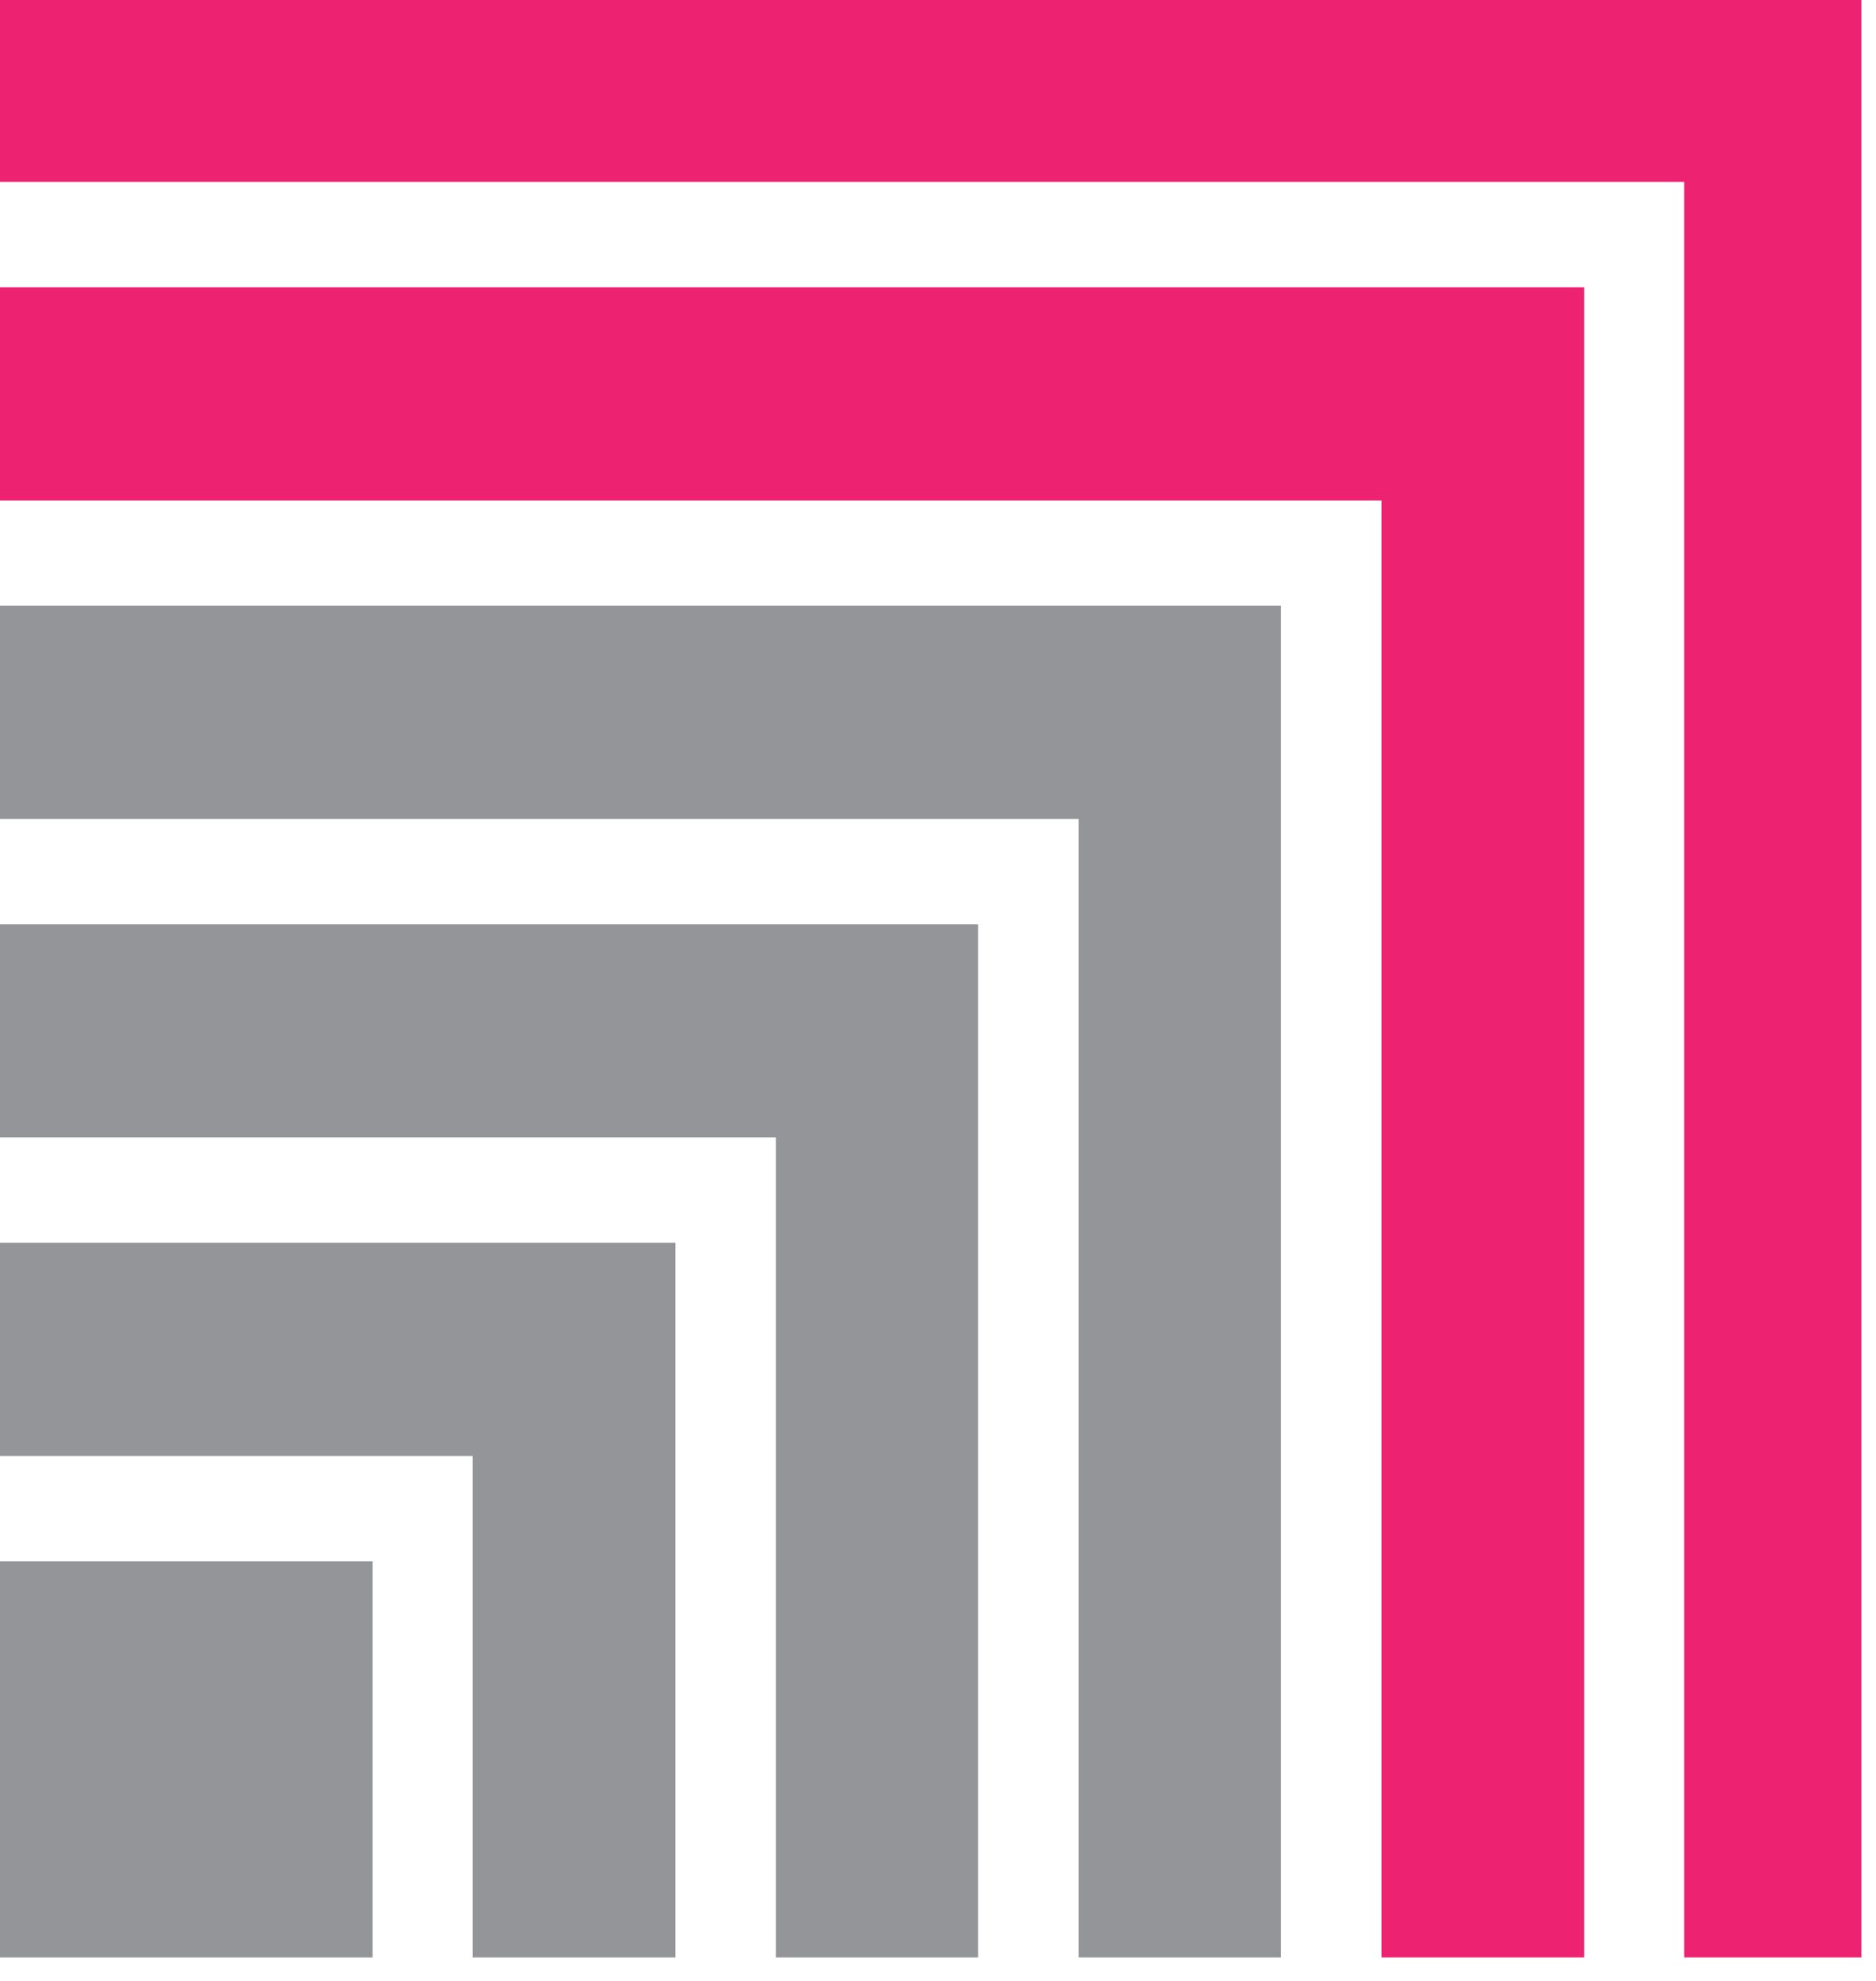
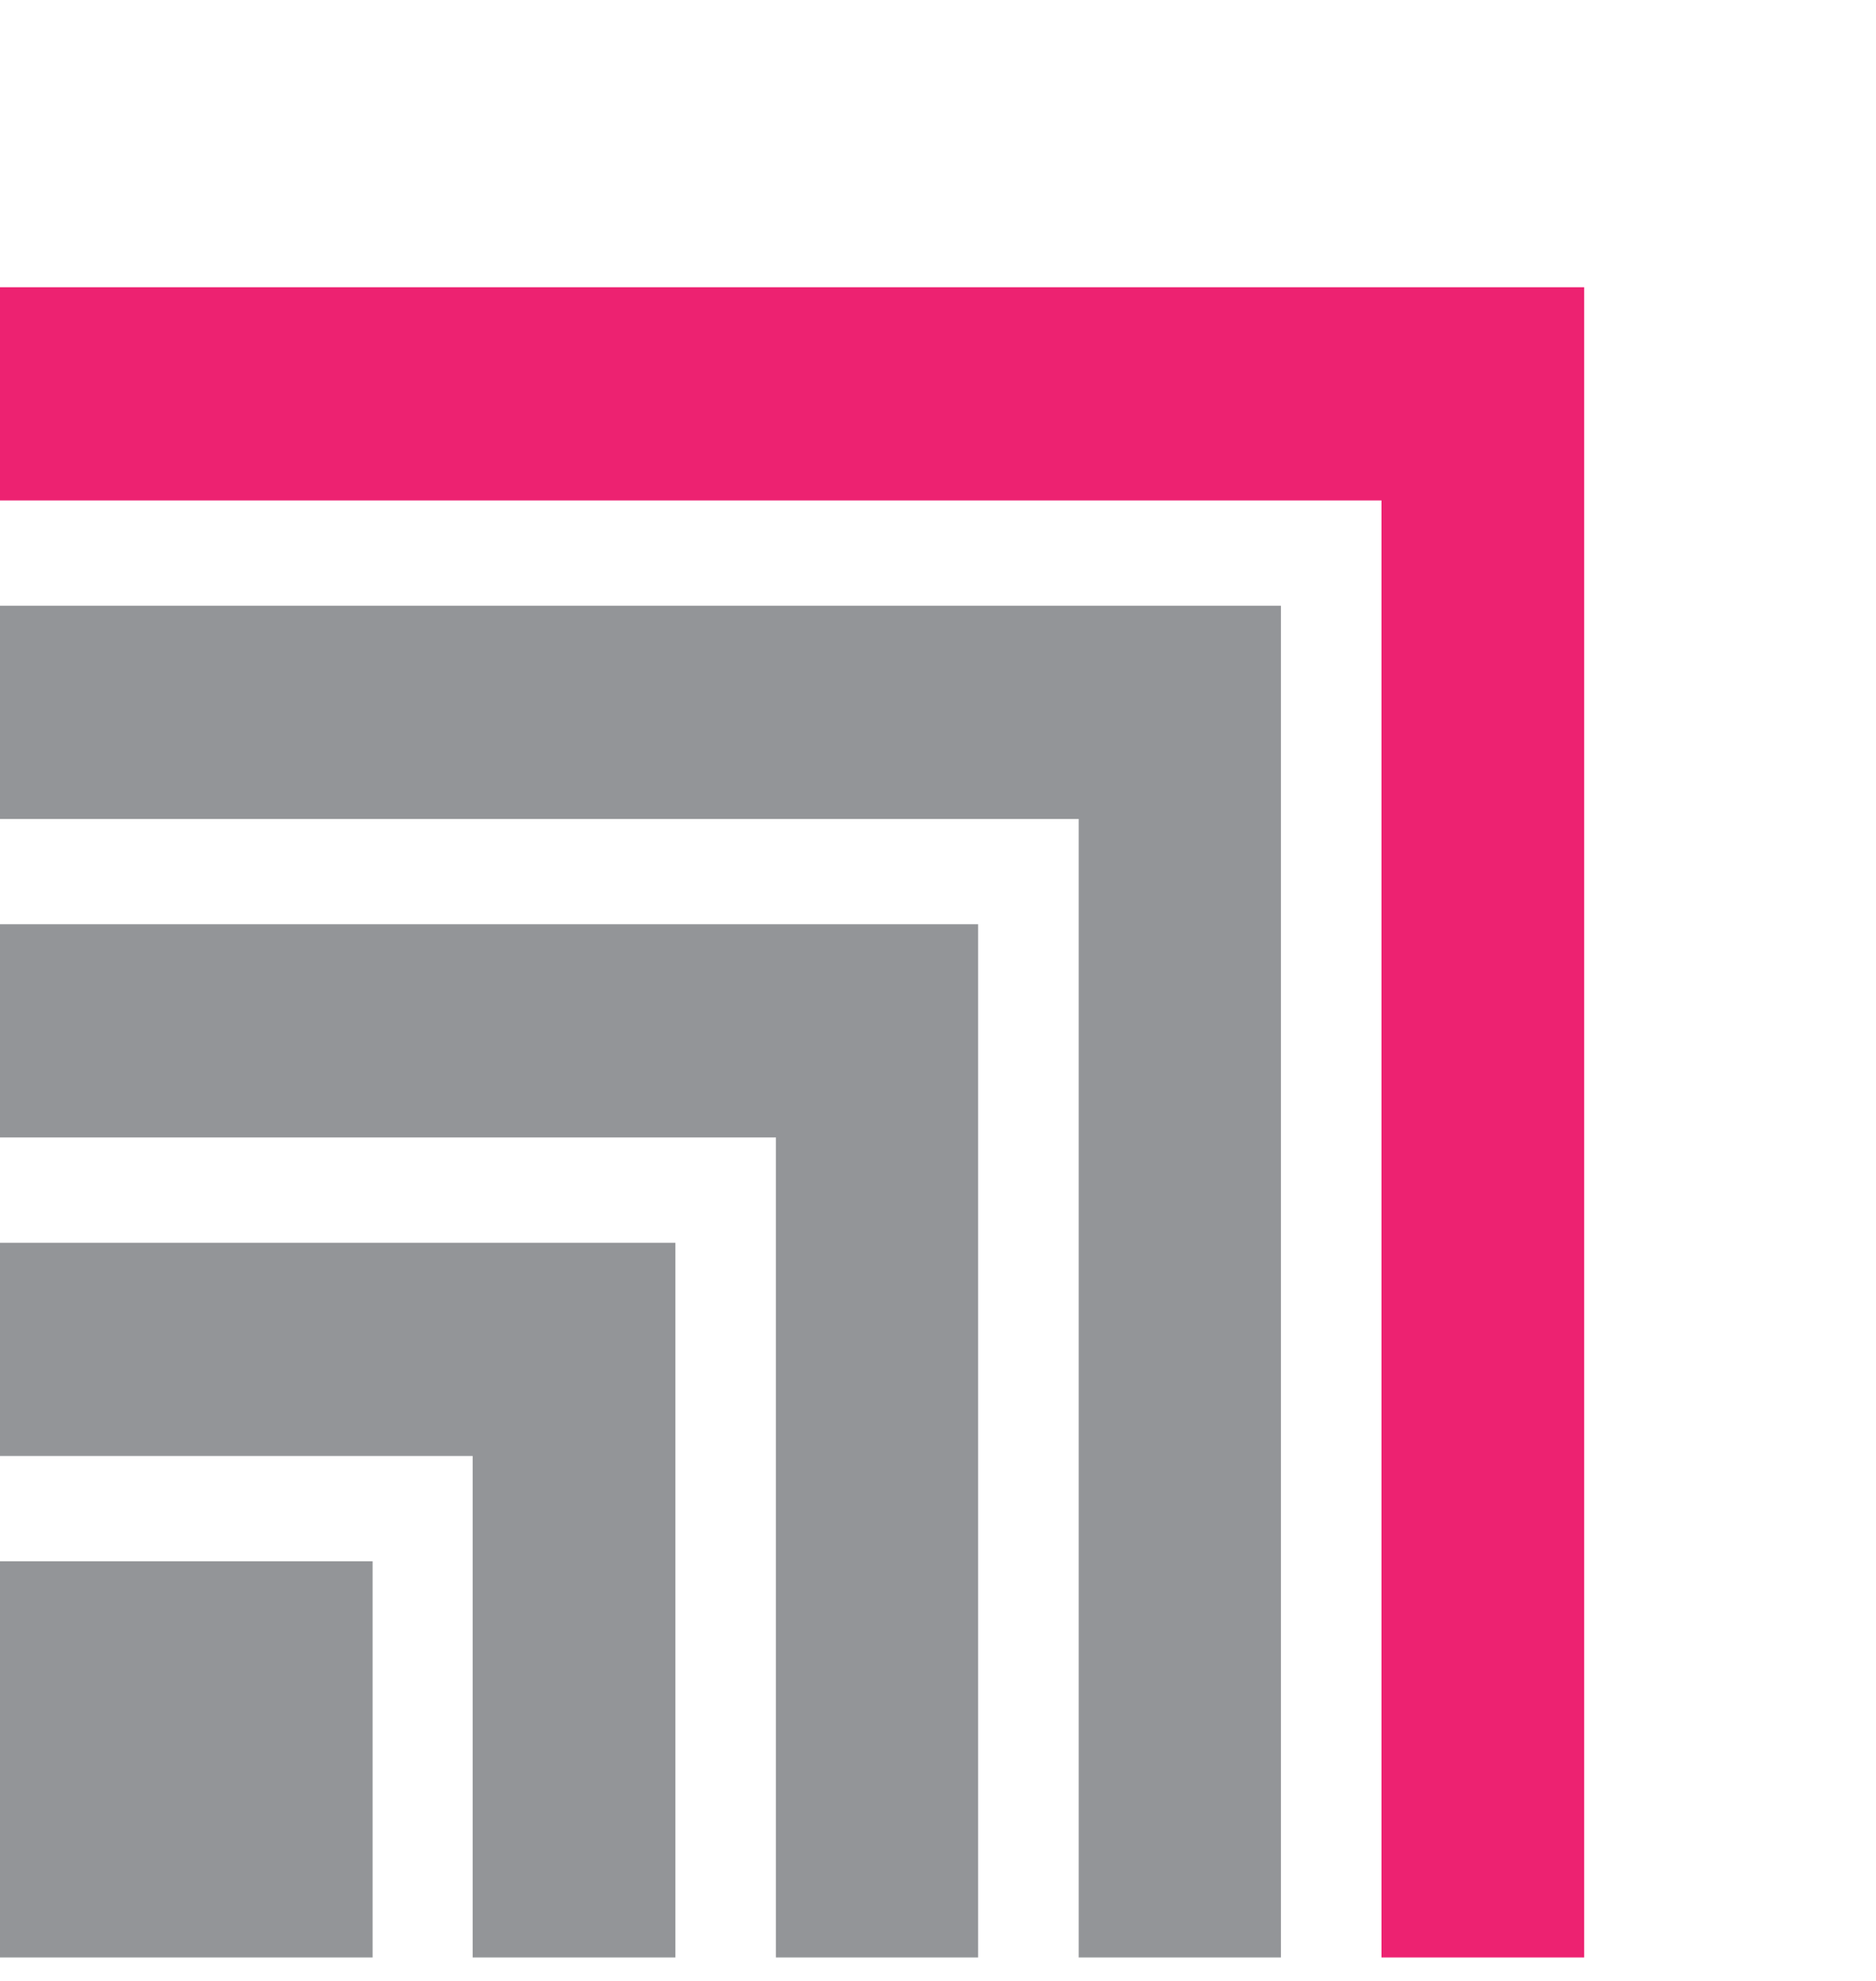
<svg xmlns="http://www.w3.org/2000/svg" width="36" height="38" viewBox="0 0 36 38" fill="none">
  <path d="M30.4 37.55H26.51V9.6H0V5.51H30.4V37.55Z" fill="#ED2271" />
-   <path d="M12.96 37.55H9.07V27.93H0V23.84H12.96V37.55Z" fill="#939598" />
+   <path d="M12.96 37.55H9.07V27.93H0V23.84H12.96Z" fill="#939598" />
  <path d="M0 21.82V17.73H18.77V37.55H14.89V21.82H0Z" fill="#939598" />
  <path d="M0 15.71V11.62H24.58V37.55H20.7V15.71H0Z" fill="#939598" />
  <path d="M7.15 29.95H0V37.55H7.15V29.95Z" fill="#939598" />
-   <path d="M35.72 37.55H32.32V3.49H0V0H35.72V37.55Z" fill="#ED2271" />
</svg>